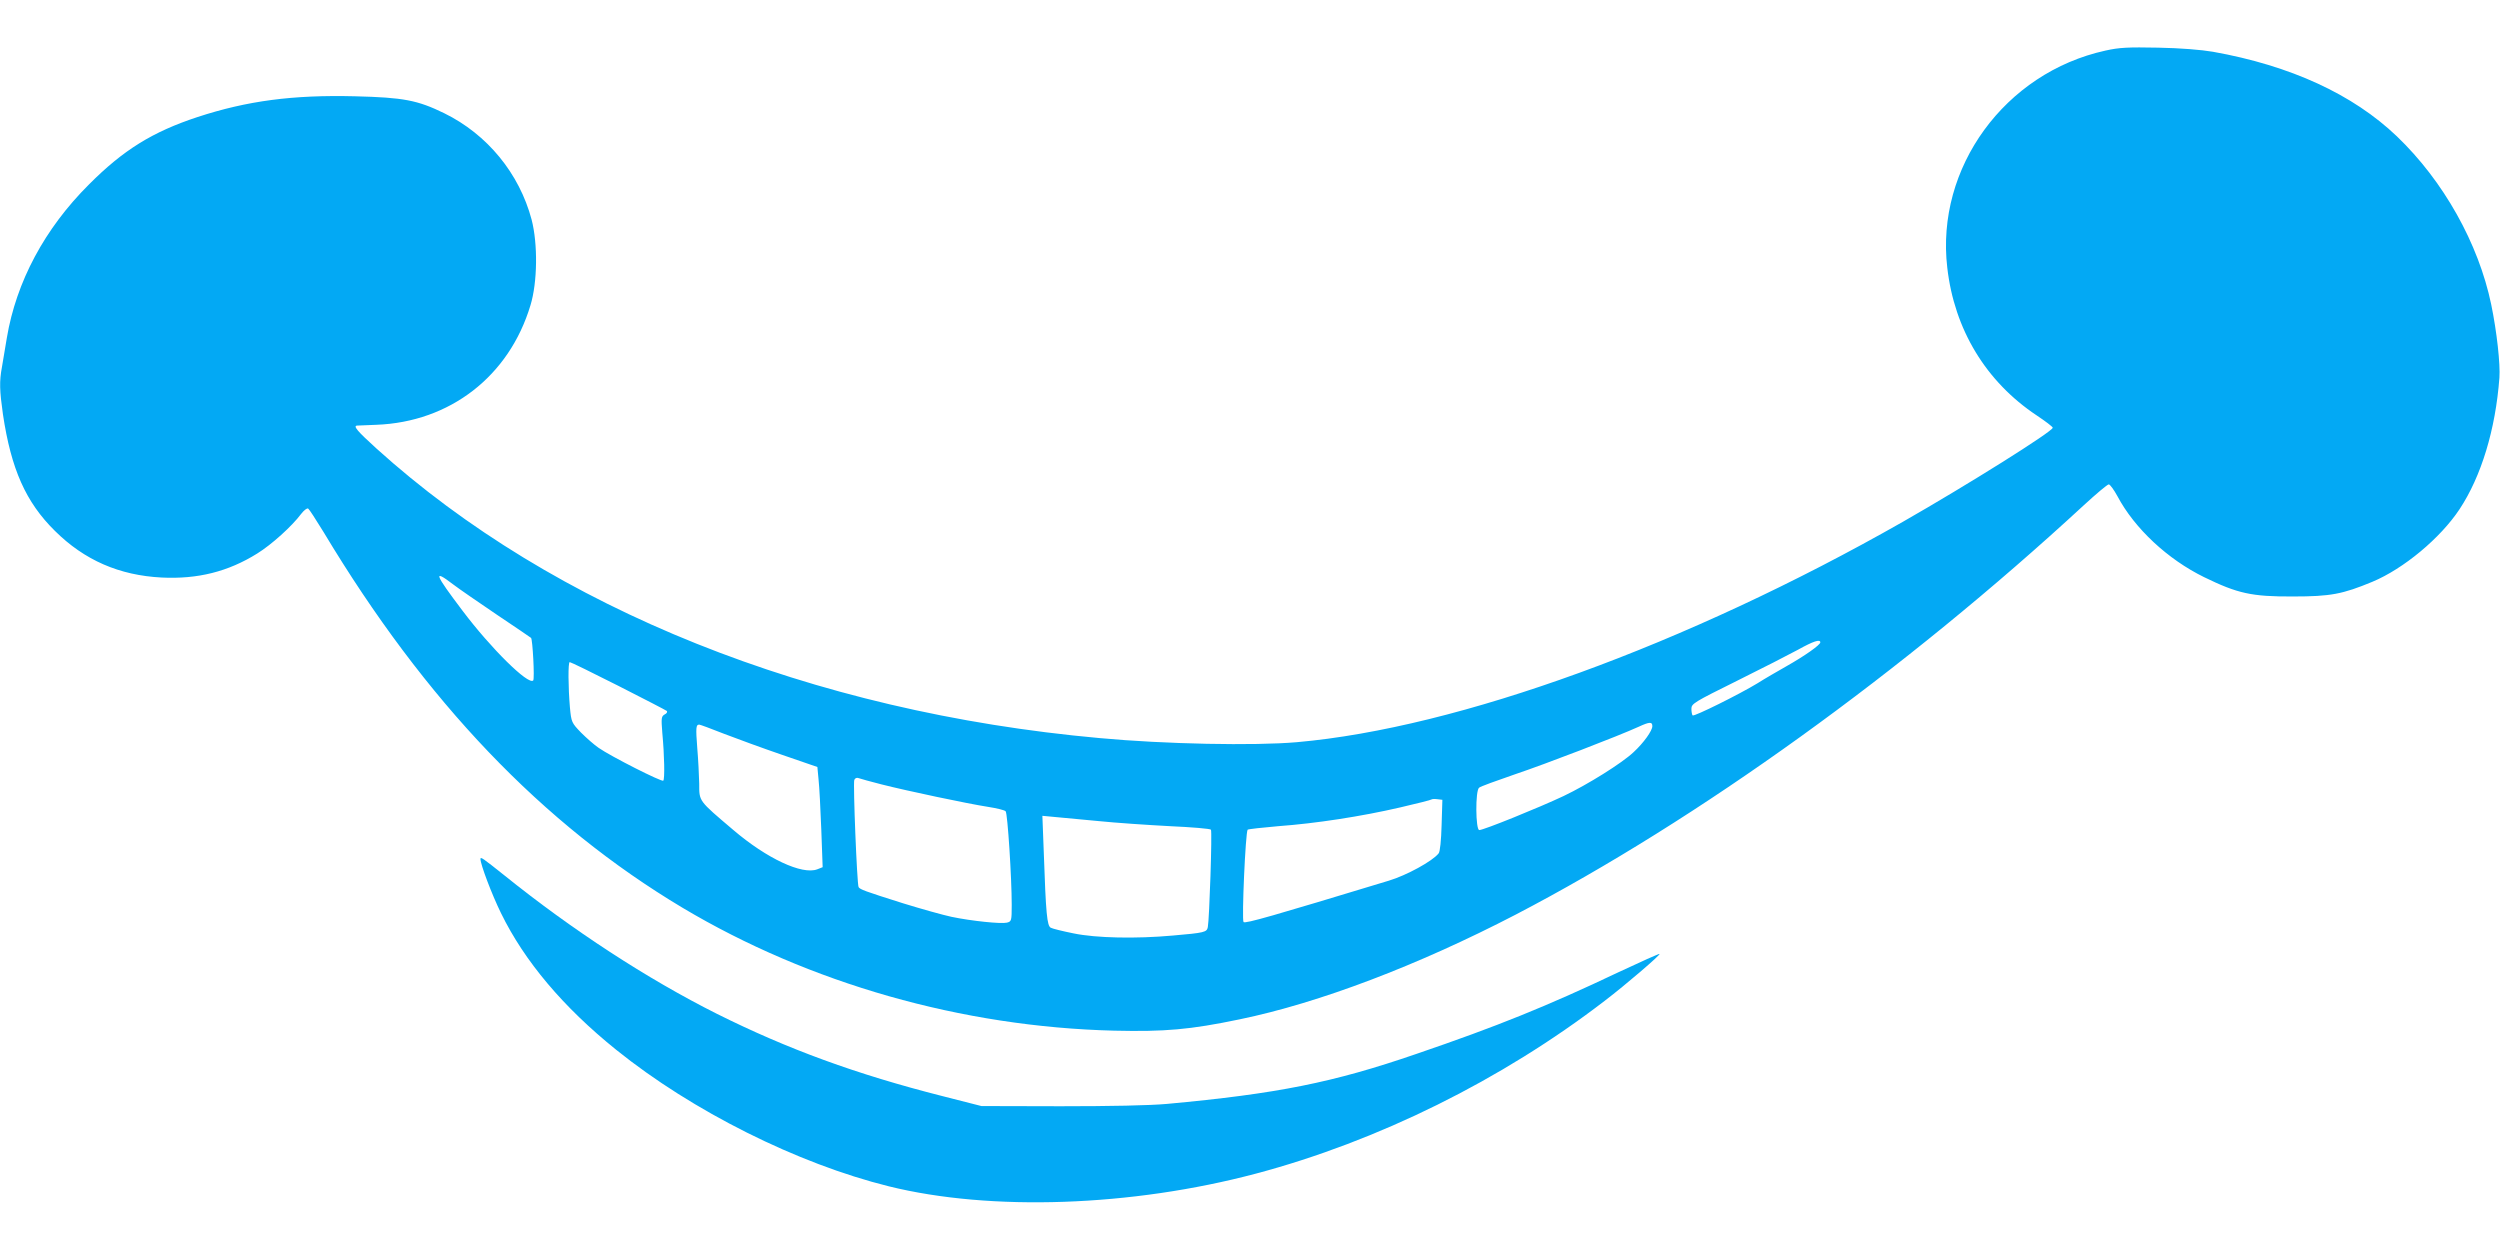
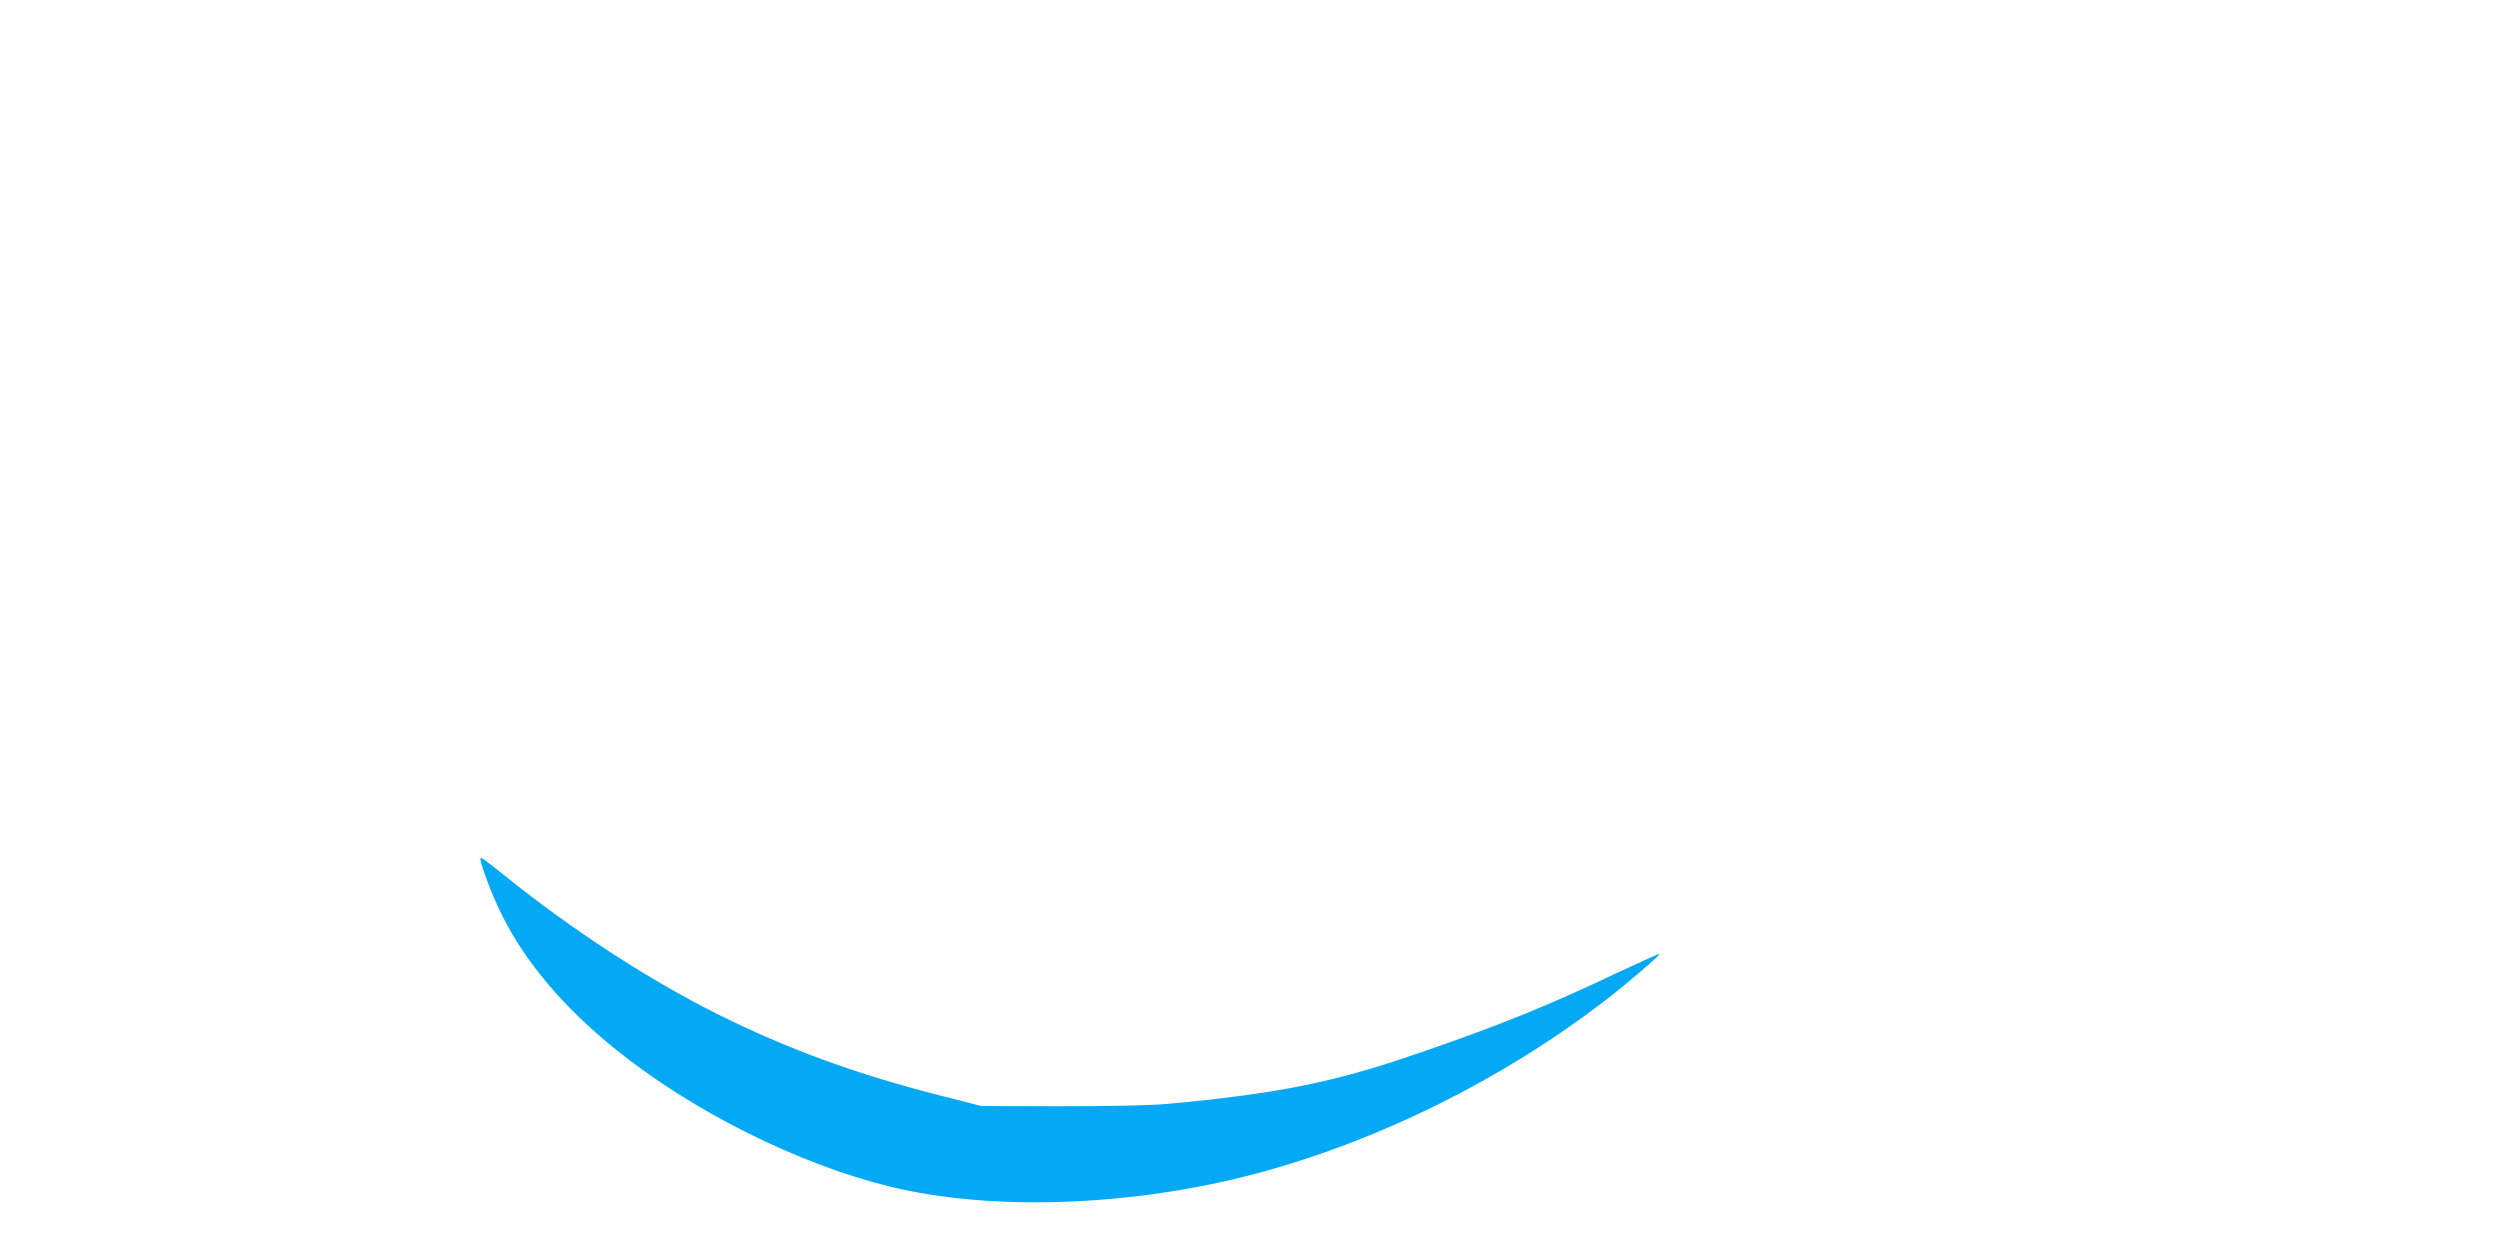
<svg xmlns="http://www.w3.org/2000/svg" version="1.0" width="1280pt" height="640pt" viewBox="0 0 1280 640" preserveAspectRatio="xMidYMid meet">
  <g transform="translate(0,640) scale(0.1,-0.1)" fill="#03a9f4" stroke="none">
-     <path d="M10780 6141 c-515 -113 -870 -600 -810 -1111 36 -317 198 -584 458 -757 45 -30 82 -58 82 -63 0 -19 -437 -293 -768 -482 -1107 -630 -2275 -1055 -3102 -1128 -217 -19 -677 -10 -1010 21 -1475 133 -2795 662 -3703 1483 -98 89 -120 115 -99 117 4 0 48 2 98 4 378 14 681 249 790 612 36 118 38 314 6 438 -63 237 -227 437 -447 545 -137 67 -209 81 -457 87 -319 8 -552 -23 -806 -106 -231 -76 -381 -169 -557 -346 -226 -225 -372 -498 -420 -785 -9 -52 -20 -119 -25 -149 -14 -75 -12 -121 5 -242 42 -281 117 -450 266 -597 151 -150 330 -228 547 -239 184 -9 340 30 489 123 74 46 177 139 225 203 14 18 30 31 36 27 5 -3 40 -57 78 -119 521 -868 1121 -1496 1839 -1925 649 -387 1431 -610 2210 -629 258 -6 388 5 642 58 407 84 912 276 1413 536 933 486 1986 1244 2910 2097 63 58 120 106 127 106 6 0 26 -27 44 -60 88 -166 258 -324 444 -415 172 -84 244 -100 455 -99 193 0 254 12 406 75 161 67 349 224 447 372 111 168 184 407 204 673 5 69 -13 235 -42 375 -65 313 -245 633 -483 861 -225 215 -544 362 -942 433 -58 10 -167 19 -280 21 -154 3 -199 1 -270 -15z m-8460 -2733 c30 -23 132 -93 225 -156 94 -63 172 -116 174 -118 8 -7 19 -210 11 -218 -25 -25 -217 165 -361 356 -145 192 -154 216 -49 136z m7000 -297 c0 -13 -81 -70 -175 -123 -44 -25 -110 -63 -146 -86 -92 -56 -325 -172 -333 -165 -3 4 -6 19 -6 34 0 26 13 34 233 143 127 63 268 135 312 159 79 44 115 56 115 38z m-6155 -222 c132 -67 244 -125 249 -129 4 -5 0 -13 -11 -18 -17 -10 -18 -18 -12 -94 11 -117 13 -237 5 -245 -7 -8 -268 124 -331 168 -22 15 -62 50 -90 78 -48 50 -50 53 -57 129 -9 105 -10 232 -1 232 5 0 116 -54 248 -121z m5295 -207 c0 -23 -44 -85 -96 -133 -59 -56 -235 -166 -359 -225 -125 -59 -409 -174 -431 -174 -19 0 -21 202 -1 217 6 6 89 36 182 68 158 53 532 197 635 244 56 26 70 26 70 3z m-4753 -39 c65 -25 199 -74 298 -108 l180 -62 6 -64 c4 -35 10 -151 14 -256 l7 -193 -28 -11 c-77 -29 -258 55 -430 202 -179 152 -174 145 -174 237 -1 42 -5 124 -10 182 -8 104 -7 120 10 120 4 0 62 -21 127 -47z m806 -259 c134 -34 442 -99 545 -115 45 -7 87 -17 91 -23 10 -12 31 -341 31 -478 0 -83 -1 -86 -25 -92 -29 -7 -179 8 -284 30 -42 9 -153 40 -247 69 -200 63 -220 71 -228 83 -8 13 -29 531 -22 549 4 9 13 13 22 9 9 -3 61 -18 117 -32z m2868 -209 c-2 -76 -8 -136 -15 -144 -31 -40 -165 -113 -255 -140 -593 -180 -735 -221 -744 -212 -10 10 10 461 21 473 4 3 75 11 157 18 192 14 426 50 624 96 86 20 158 38 161 41 2 2 16 3 30 1 l25 -3 -4 -130z m-1756 21 c88 -9 252 -20 365 -26 112 -5 207 -13 210 -18 7 -7 -8 -459 -16 -499 -5 -26 -17 -29 -179 -43 -188 -17 -393 -13 -508 11 -55 11 -108 24 -117 29 -19 10 -25 68 -36 389 l-7 184 64 -6 c35 -3 136 -13 224 -21z" />
-     <path d="M2460 2002 c0 -28 58 -181 105 -277 120 -246 319 -482 590 -700 390 -314 928 -583 1396 -699 521 -129 1243 -104 1879 65 625 166 1259 480 1785 884 109 83 287 236 282 241 -2 2 -98 -41 -213 -95 -362 -172 -619 -276 -1032 -417 -427 -147 -713 -204 -1277 -256 -88 -8 -292 -12 -545 -12 l-405 1 -200 51 c-441 112 -791 240 -1154 421 -357 179 -742 430 -1091 711 -108 86 -120 95 -120 82z" />
+     <path d="M2460 2002 c0 -28 58 -181 105 -277 120 -246 319 -482 590 -700 390 -314 928 -583 1396 -699 521 -129 1243 -104 1879 65 625 166 1259 480 1785 884 109 83 287 236 282 241 -2 2 -98 -41 -213 -95 -362 -172 -619 -276 -1032 -417 -427 -147 -713 -204 -1277 -256 -88 -8 -292 -12 -545 -12 l-405 1 -200 51 c-441 112 -791 240 -1154 421 -357 179 -742 430 -1091 711 -108 86 -120 95 -120 82" />
  </g>
</svg>